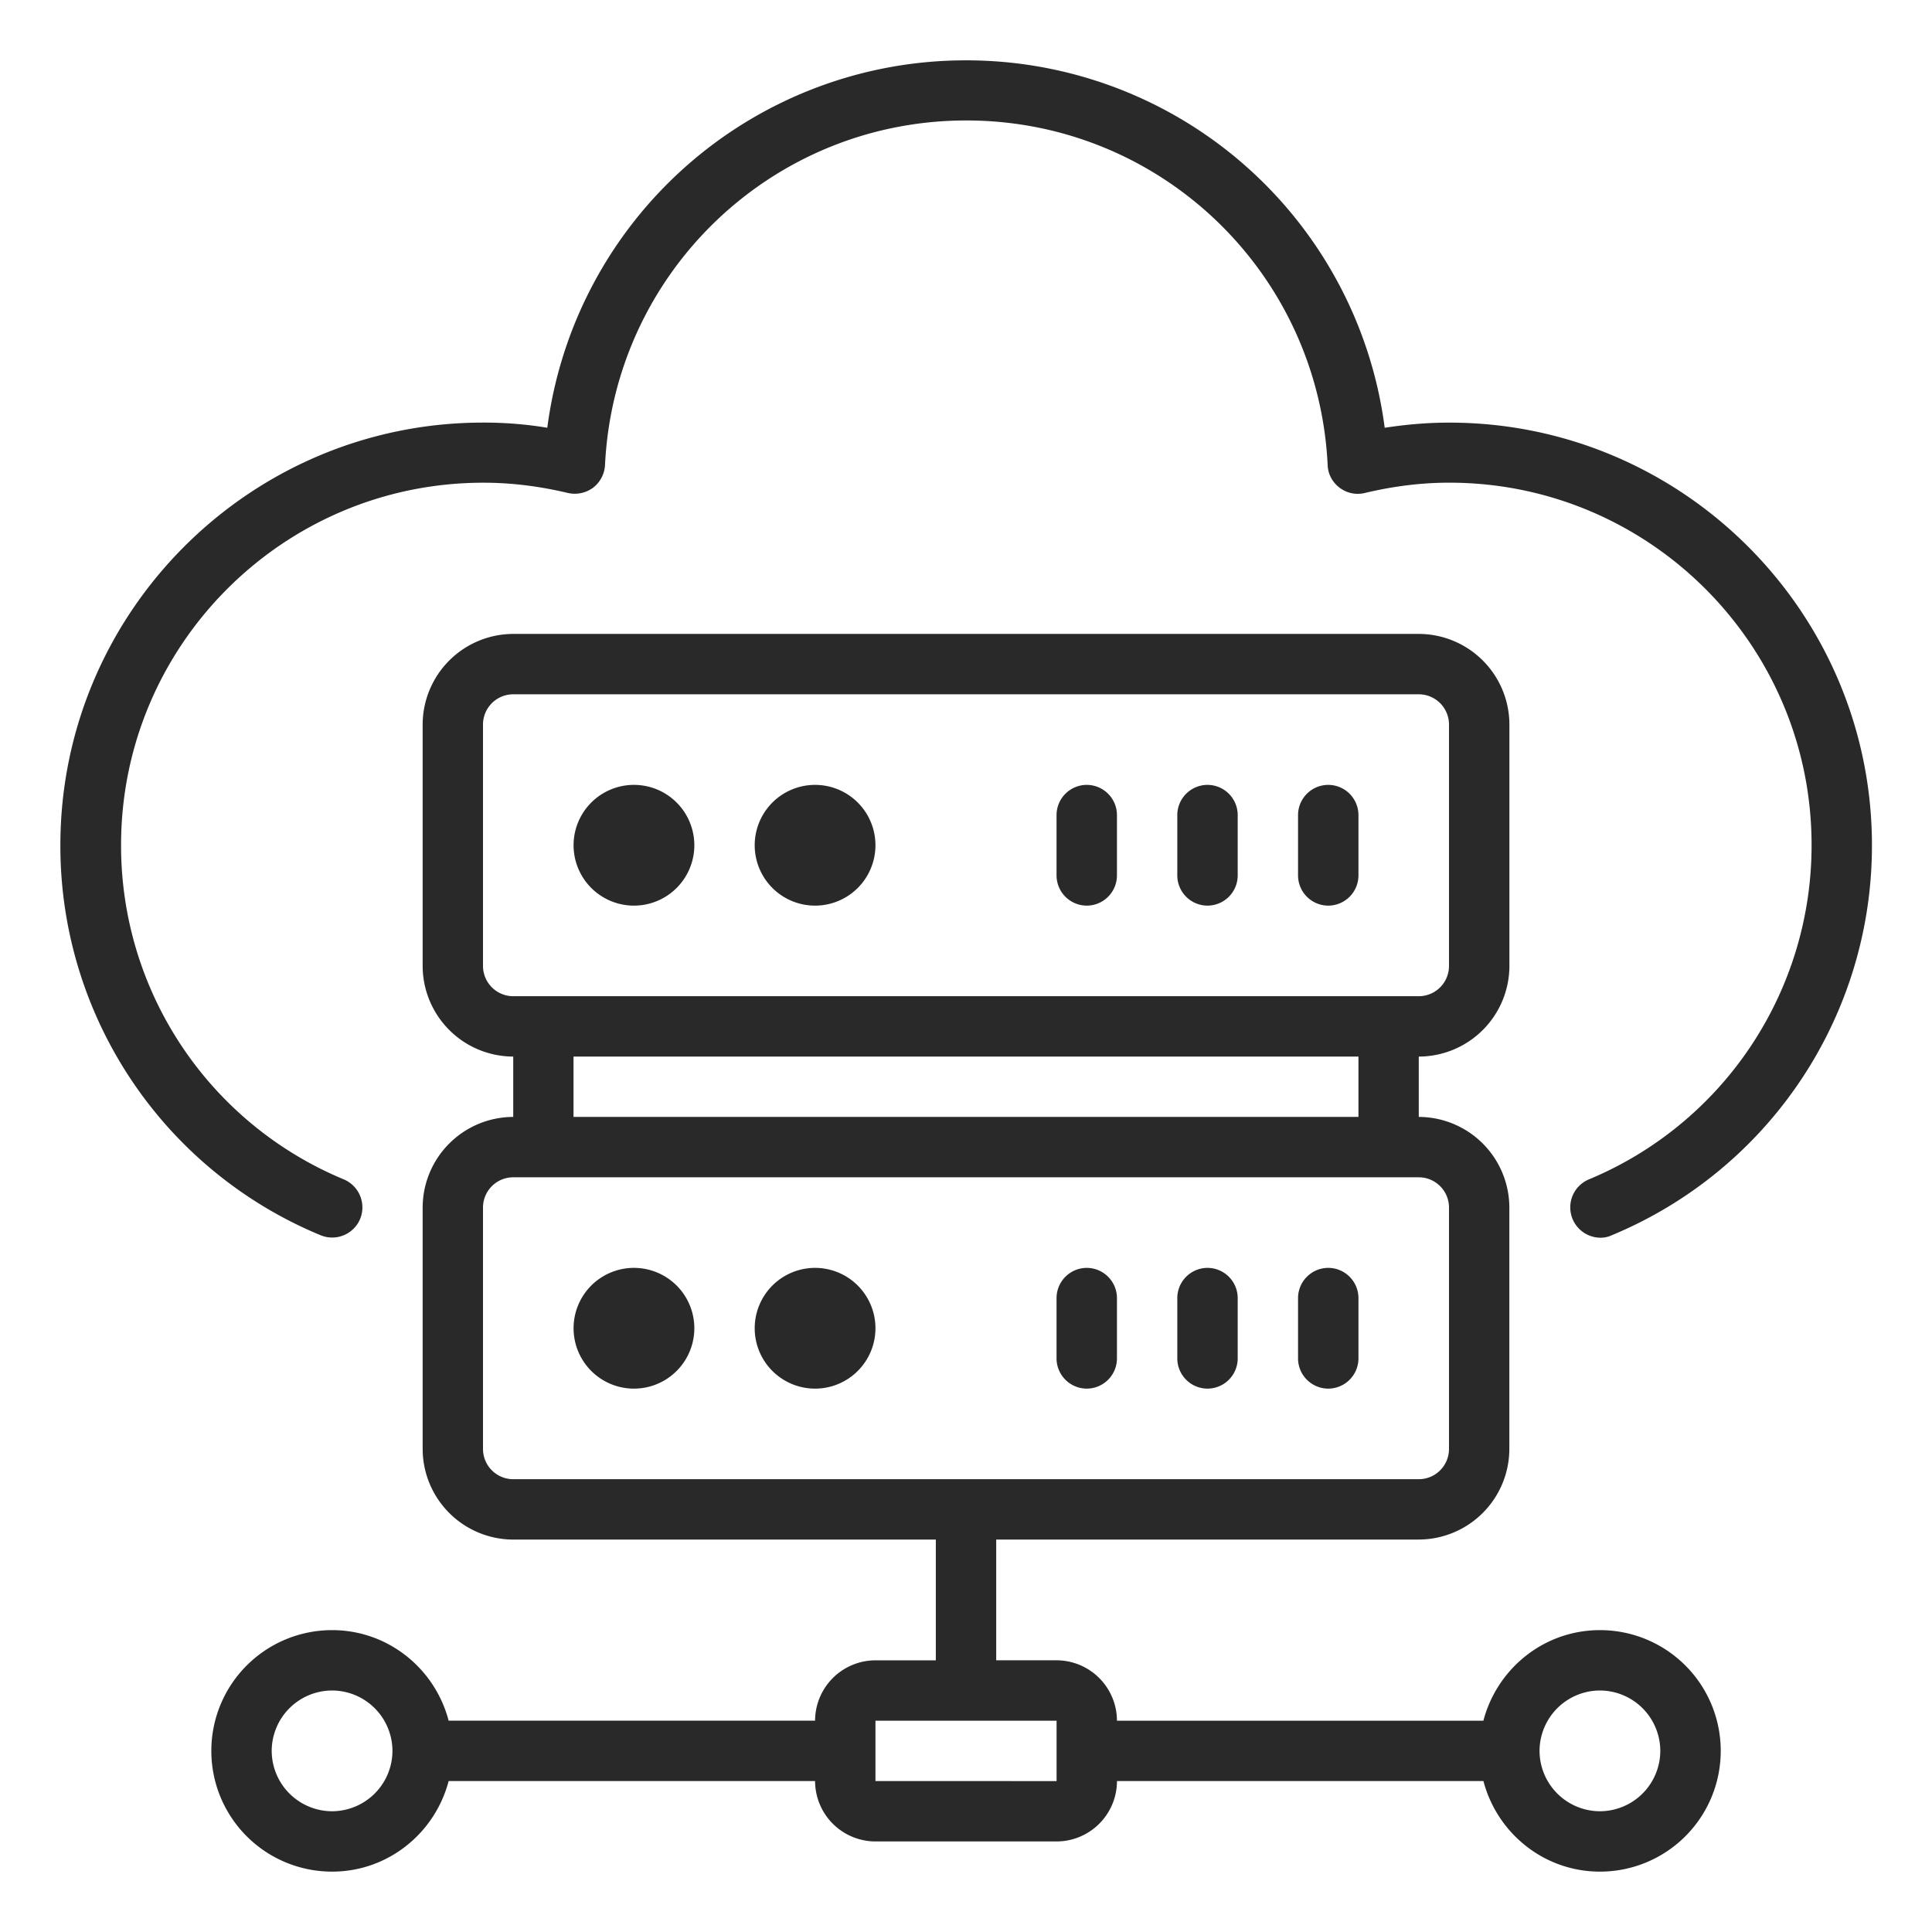
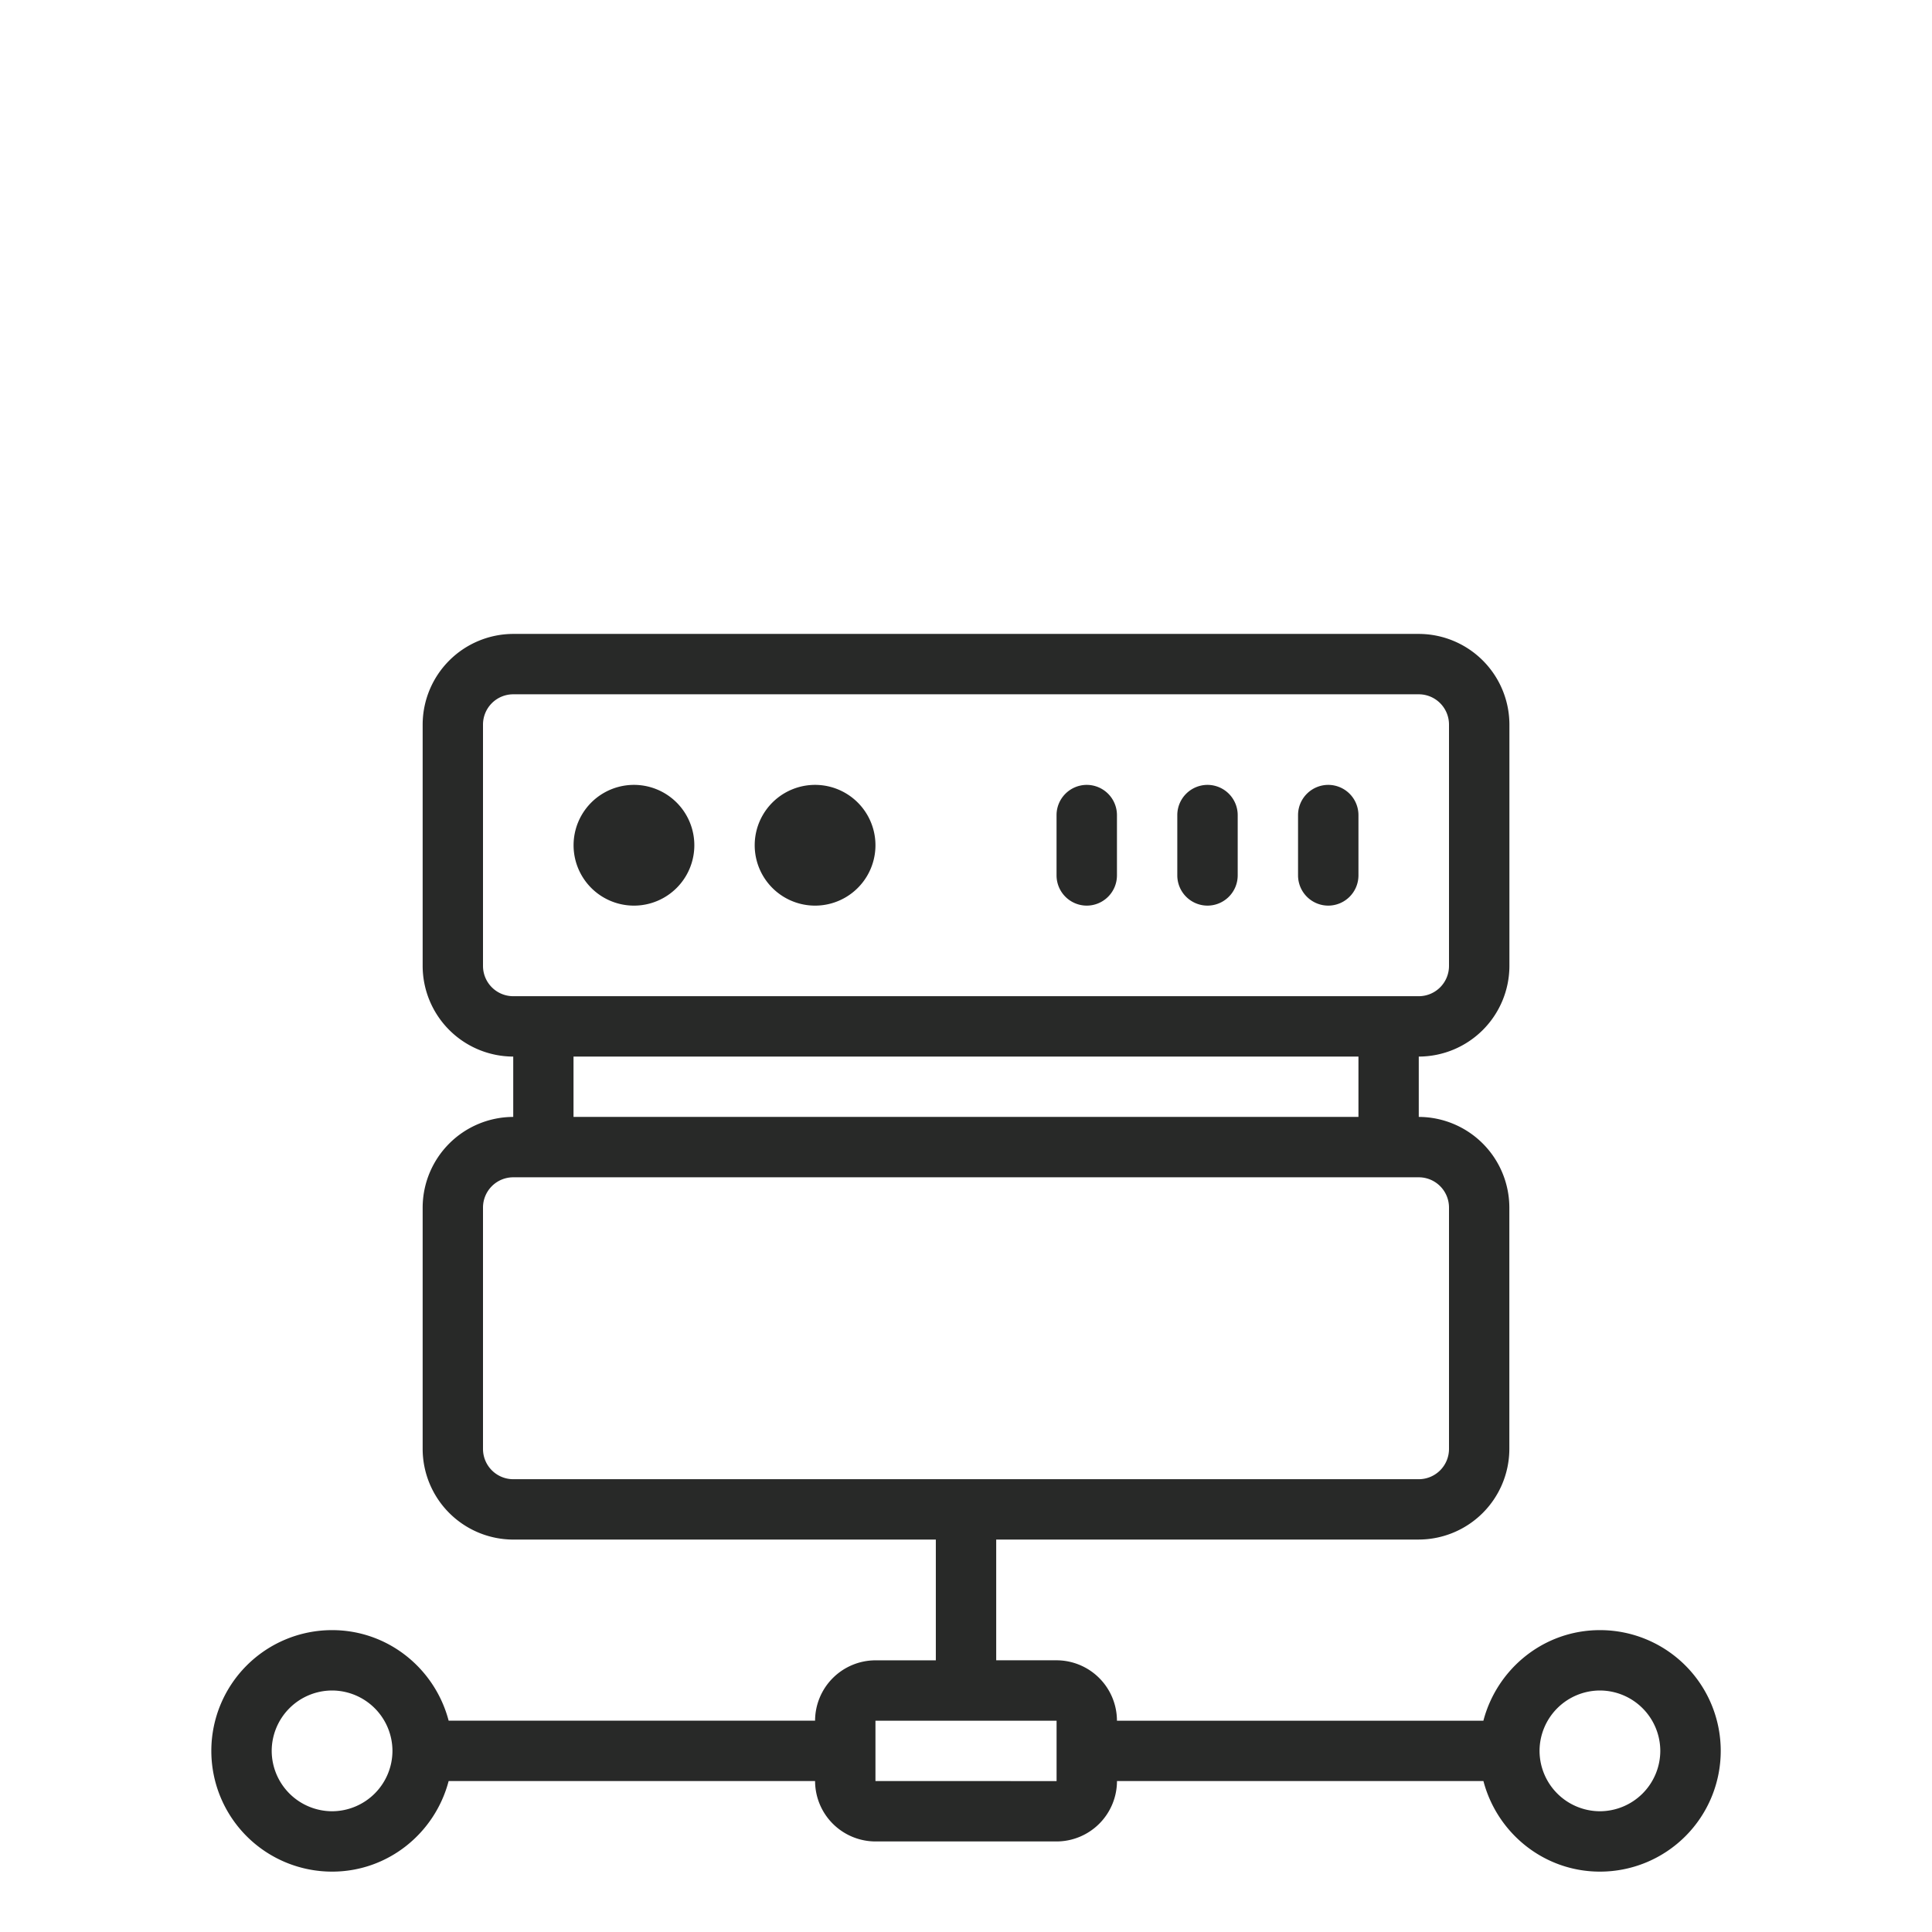
<svg xmlns="http://www.w3.org/2000/svg" width="60" height="60" fill="none">
  <path fill="#282928" d="M41.25 28.125a.94.94 0 0 0 .938-.938v-1.875a.94.94 0 0 0-.938-.937.94.94 0 0 0-.938.938v1.875a.94.94 0 0 0 .938.937m-3.75 0a.94.94 0 0 0 .938-.938v-1.875a.94.94 0 0 0-.938-.937.94.94 0 0 0-.938.938v1.875a.94.94 0 0 0 .938.937m-3.75 0a.94.94 0 0 0 .938-.938v-1.875a.94.94 0 0 0-.938-.937.94.94 0 0 0-.938.938v1.875a.94.94 0 0 0 .938.937m-14.062 0a1.875 1.875 0 1 0 0-3.75 1.875 1.875 0 0 0 0 3.75m5.625 0a1.875 1.875 0 1 0 0-3.75 1.875 1.875 0 0 0 0 3.75" />
-   <path fill="#282928" d="M45 13.125c-.666 0-1.322.056-1.997.16A13.1 13.1 0 0 0 30 1.874a13.1 13.1 0 0 0-13.003 11.41 12 12 0 0 0-1.997-.16c-7.237 0-13.125 5.887-13.125 13.125a13.08 13.08 0 0 0 8.081 12.112.94.94 0 0 0 1.228-.506.945.945 0 0 0-.506-1.228A11.215 11.215 0 0 1 3.76 26.241c0-6.207 5.044-11.25 11.25-11.25.854 0 1.716.103 2.625.318a.96.96 0 0 0 .779-.159.95.95 0 0 0 .375-.703c.29-6 5.212-10.706 11.221-10.706s10.932 4.706 11.222 10.706c.01.281.15.534.375.703a.93.93 0 0 0 .778.16c.91-.216 1.772-.32 2.625-.32 6.207 0 11.25 5.044 11.25 11.25a11.23 11.23 0 0 1-6.918 10.388.942.942 0 0 0 .356 1.81.8.8 0 0 0 .356-.076 13.095 13.095 0 0 0 8.081-12.112c0-7.238-5.887-13.125-13.125-13.125zm-3.75 30a.94.94 0 0 0 .938-.938v-1.874a.94.94 0 0 0-.938-.938.94.94 0 0 0-.938.938v1.874a.94.94 0 0 0 .938.938m-3.75 0a.94.94 0 0 0 .938-.938v-1.874a.94.94 0 0 0-.938-.938.94.94 0 0 0-.938.938v1.874a.94.94 0 0 0 .938.938m-3.75 0a.94.94 0 0 0 .938-.938v-1.874a.94.94 0 0 0-.938-.938.94.94 0 0 0-.938.938v1.874a.94.94 0 0 0 .938.938m-14.062 0a1.875 1.875 0 1 0 0-3.75 1.875 1.875 0 0 0 0 3.75m5.625 0a1.875 1.875 0 1 0 0-3.75 1.875 1.875 0 0 0 0 3.75" />
  <path fill="#282928" d="M49.688 50.625c-1.744 0-3.197 1.2-3.62 2.813h-11.38a1.88 1.88 0 0 0-1.876-1.876h-1.874v-3.75h13.125A2.82 2.82 0 0 0 46.874 45v-7.5a2.82 2.82 0 0 0-2.813-2.813v-1.874A2.82 2.82 0 0 0 46.876 30v-7.5a2.82 2.82 0 0 0-2.813-2.813H15.939a2.82 2.82 0 0 0-2.813 2.813V30a2.82 2.82 0 0 0 2.813 2.813v1.874a2.82 2.82 0 0 0-2.813 2.813V45a2.82 2.82 0 0 0 2.813 2.813h13.124v3.75h-1.875a1.88 1.88 0 0 0-1.875 1.874h-11.38c-.423-1.612-1.876-2.812-3.62-2.812a3.75 3.75 0 0 0-3.75 3.75 3.75 3.75 0 0 0 3.75 3.75c1.744 0 3.197-1.2 3.62-2.813h11.38a1.88 1.88 0 0 0 1.875 1.876h5.625a1.88 1.88 0 0 0 1.876-1.876h11.38c.423 1.613 1.876 2.813 3.62 2.813a3.75 3.75 0 0 0 3.75-3.75 3.75 3.75 0 0 0-3.75-3.75ZM15 30v-7.5a.94.94 0 0 1 .938-.938h28.124A.94.94 0 0 1 45 22.5V30a.94.94 0 0 1-.938.938H15.939A.94.94 0 0 1 15 30m2.813 2.813h24.375v1.874H17.811v-1.874ZM15 45v-7.5a.94.94 0 0 1 .938-.938h28.124A.94.94 0 0 1 45 37.5V45a.94.94 0 0 1-.938.938H15.939A.94.94 0 0 1 15 45m-4.688 11.25a1.88 1.88 0 0 1-1.874-1.875 1.88 1.88 0 0 1 1.874-1.875 1.88 1.88 0 0 1 1.876 1.875 1.88 1.88 0 0 1-1.876 1.875m16.876-.938v-1.874h5.625v1.875zm22.5.938a1.88 1.88 0 0 1-1.876-1.875 1.88 1.88 0 0 1 1.876-1.875 1.88 1.88 0 0 1 1.874 1.875 1.88 1.88 0 0 1-1.874 1.875" />
</svg>